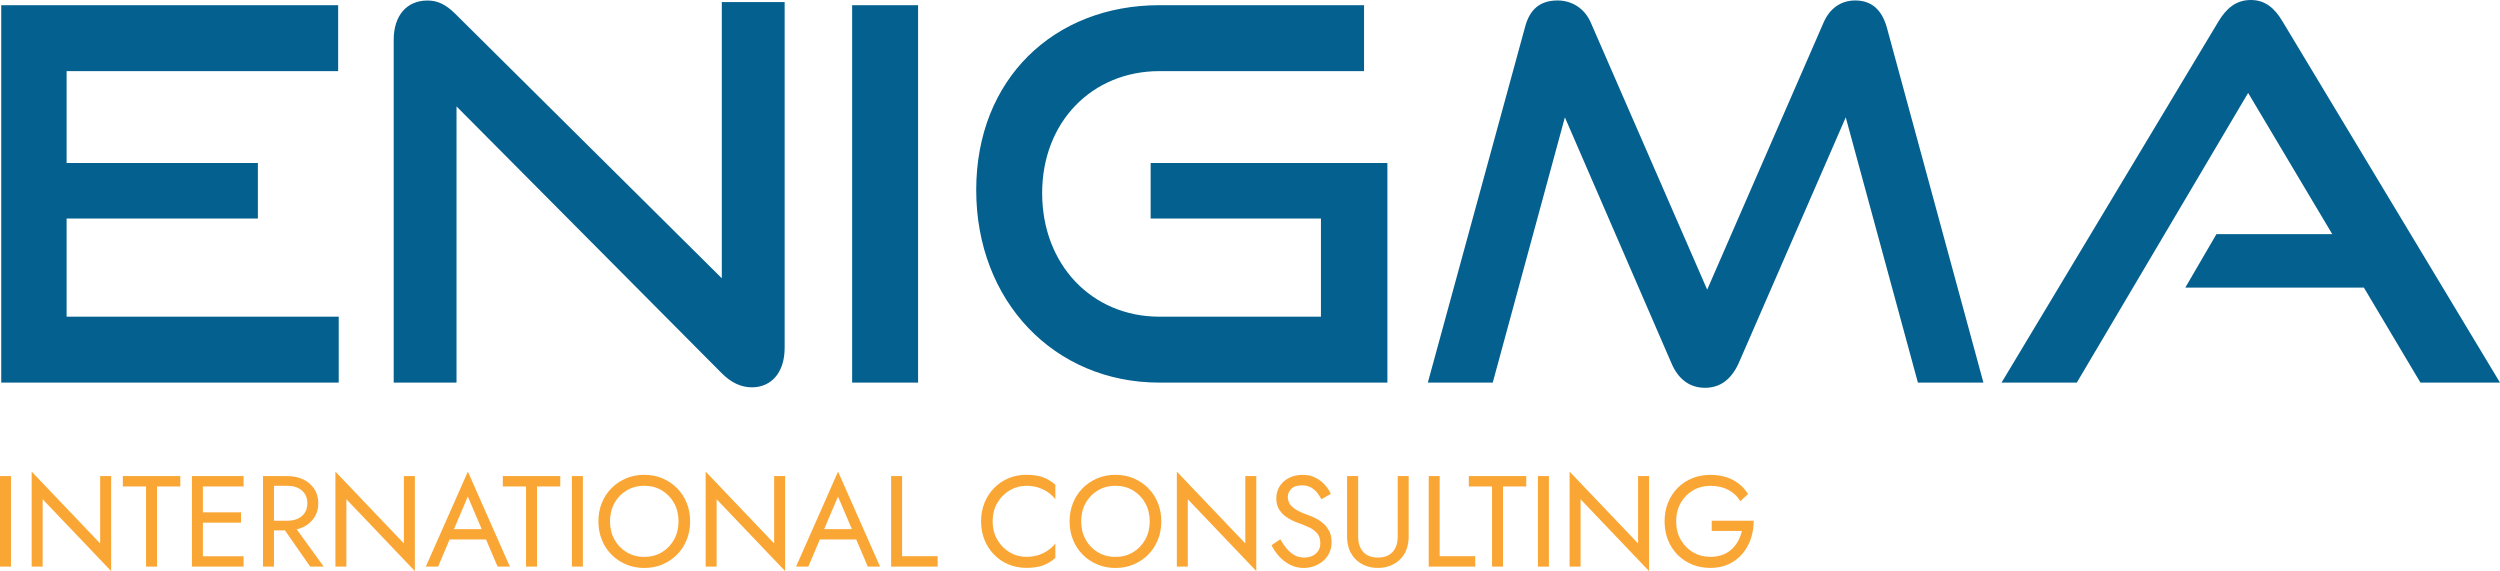
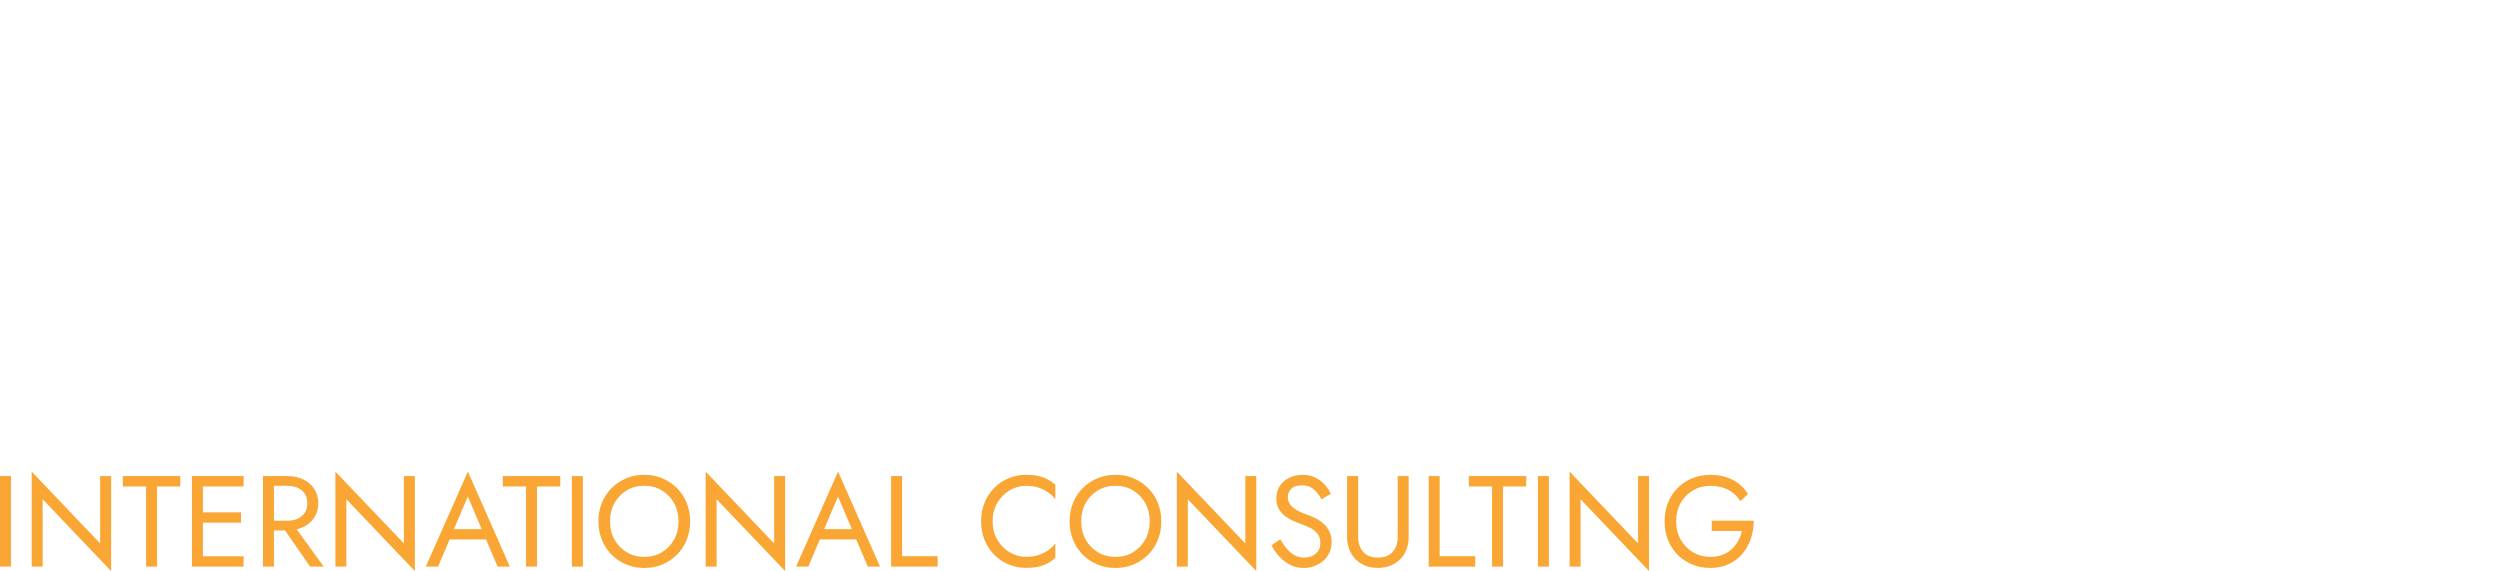
<svg xmlns="http://www.w3.org/2000/svg" id="Ebene_1" viewBox="0 0 482.99 110.34">
  <defs>
    <style>.cls-1{fill:#faa634;}.cls-1,.cls-2{stroke-width:0px;}.cls-2{fill:#04618f;}</style>
  </defs>
-   <path class="cls-2" d="M.24,73.92h65.2v-12.74H12.87v-18.96h36.95v-10.73H12.87V13.74h52.46V1H.24v72.92ZM151.59,67.2V.4h-12.14v53.36L88,2.71c-1.91-1.91-3.51-2.61-5.42-2.61-4.01,0-6.52,2.91-6.52,7.62v66.2h12.14V20.56l51.25,51.56c1.81,1.81,3.71,2.71,5.82,2.71,3.71,0,6.32-2.81,6.32-7.62M164.63,73.92h12.74V1h-12.74v72.92ZM224.01,73.92h44.03V31.49h-45.74v10.73h32.9v18.96h-31.19c-13.14,0-22.67-10.13-22.67-23.87s9.63-23.57,22.67-23.57h39.52V1h-39.52c-20.36,0-35.41,14.24-35.41,35.71s15.05,37.21,35.41,37.21M370.55,73.92h12.64l-18.66-68.61c-1-3.51-3.01-5.22-6.12-5.22-2.71,0-4.92,1.5-6.12,4.31l-22.47,51.56-22.47-51.56c-1.2-2.81-3.71-4.31-6.42-4.31-3.41,0-5.42,1.71-6.32,5.22l-18.76,68.61h12.54l13.94-51.25,20.56,47.44c1.3,3.11,3.51,4.81,6.52,4.81s5.12-1.71,6.52-4.81l20.66-47.44,13.94,51.25ZM482.99,73.92L440.96,4.11c-1.5-2.51-3.31-4.11-6.12-4.11s-4.71,1.6-6.22,4.11l-41.93,69.81h14.54l33.1-55.97,16.25,27.28h-22.37l-6.02,10.33h34.5l10.93,18.36h15.35Z" />
  <path class="cls-1" d="M330.7,100.6h8.11c0,1.22-.18,2.37-.55,3.46-.37,1.09-.91,2.06-1.62,2.91-.72.85-1.59,1.52-2.63,2.01-1.04.49-2.23.74-3.56.74s-2.44-.22-3.52-.66c-1.08-.44-2.02-1.07-2.82-1.87-.8-.81-1.42-1.76-1.86-2.86-.44-1.1-.66-2.3-.66-3.6s.22-2.5.66-3.6c.44-1.1,1.06-2.05,1.86-2.86.8-.81,1.74-1.43,2.82-1.87,1.08-.44,2.26-.66,3.52-.66,1.08,0,2.08.14,2.98.42.91.28,1.72.7,2.45,1.25.72.55,1.34,1.23,1.84,2.05l-1.5,1.37c-.55-.93-1.31-1.66-2.3-2.18-.98-.52-2.14-.79-3.47-.79-1.23,0-2.35.29-3.35.87-1,.58-1.79,1.39-2.38,2.41-.59,1.02-.89,2.22-.89,3.58s.3,2.54.89,3.57c.59,1.03,1.39,1.84,2.38,2.42,1,.58,2.11.87,3.35.87.87,0,1.64-.13,2.33-.39.69-.26,1.29-.62,1.79-1.09.5-.47.91-1,1.24-1.6s.56-1.24.71-1.92h-5.82v-2ZM318.59,91.98v18.35l-13.23-13.88v13.01h-2.12v-18.35l13.23,13.88v-13.01h2.12ZM299.24,109.46h-2.12v-17.48h2.12v17.48ZM283.76,91.98h11.11v2h-4.49v15.48h-2.12v-15.48h-4.49v-2ZM278.14,91.98v15.48h6.87v2h-8.99v-17.48h2.12ZM262.39,91.98v11.74c0,1.2.32,2.16.97,2.9.65.73,1.6,1.1,2.85,1.1s2.2-.37,2.85-1.1c.65-.73.97-1.7.97-2.9v-11.74h2.12v11.74c0,.87-.14,1.66-.41,2.4-.27.73-.67,1.37-1.2,1.9-.52.53-1.15.95-1.89,1.25-.73.3-1.55.45-2.45.45s-1.71-.15-2.45-.45c-.73-.3-1.36-.72-1.89-1.25-.52-.53-.92-1.17-1.2-1.9-.27-.73-.41-1.53-.41-2.4v-11.74h2.12ZM248.62,106.02c.44.53.94.95,1.49,1.25.55.3,1.17.45,1.87.45.93,0,1.68-.26,2.25-.77.57-.52.85-1.17.85-1.97s-.18-1.41-.55-1.87c-.37-.47-.85-.84-1.44-1.14-.59-.29-1.22-.55-1.89-.79-.43-.15-.92-.35-1.45-.59-.53-.24-1.04-.55-1.52-.92-.48-.37-.88-.84-1.19-1.39-.31-.55-.46-1.22-.46-2.02,0-.87.22-1.64.65-2.32.43-.68,1.03-1.22,1.8-1.61.77-.39,1.64-.59,2.62-.59s1.78.18,2.48.54c.71.36,1.31.82,1.81,1.37.5.56.89,1.14,1.17,1.76l-1.82,1.05c-.22-.43-.49-.86-.82-1.27-.33-.42-.74-.76-1.21-1.02-.47-.27-1.05-.4-1.74-.4-.95,0-1.64.23-2.07.69-.43.46-.65.97-.65,1.54,0,.48.12.93.37,1.34.25.41.67.79,1.26,1.15.59.36,1.39.71,2.41,1.06.47.17.96.38,1.47.65.52.27.99.6,1.44,1.01.44.41.8.9,1.09,1.47.28.57.42,1.26.42,2.06s-.15,1.46-.44,2.07c-.29.62-.69,1.14-1.2,1.57-.51.43-1.08.77-1.72,1-.64.23-1.31.35-2.01.35-.95,0-1.83-.2-2.63-.61-.81-.41-1.51-.95-2.12-1.62-.61-.67-1.1-1.39-1.49-2.16l1.7-1.15c.4.7.82,1.31,1.26,1.85M242.71,91.98v18.35l-13.23-13.88v13.01h-2.12v-18.35l13.23,13.88v-13.01h2.12ZM207.3,97.17c.44-1.09,1.06-2.04,1.86-2.85.8-.81,1.74-1.44,2.82-1.9,1.08-.46,2.26-.69,3.52-.69s2.46.23,3.53.69c1.07.46,2.01,1.09,2.81,1.9.8.81,1.42,1.76,1.86,2.85.44,1.09.66,2.28.66,3.56s-.22,2.45-.66,3.55c-.44,1.1-1.06,2.05-1.86,2.86-.8.81-1.73,1.44-2.81,1.9-1.07.46-2.25.69-3.53.69s-2.44-.23-3.52-.69c-1.08-.46-2.02-1.09-2.82-1.9-.8-.81-1.42-1.76-1.86-2.86-.44-1.1-.66-2.28-.66-3.55s.22-2.47.66-3.56M209.74,104.24c.57,1.03,1.36,1.85,2.36,2.45,1,.6,2.13.9,3.4.9s2.42-.3,3.41-.9c.99-.6,1.77-1.41,2.35-2.45.57-1.03.86-2.21.86-3.52s-.29-2.49-.86-3.52c-.57-1.03-1.36-1.85-2.35-2.45-.99-.6-2.13-.9-3.41-.9s-2.4.3-3.4.9c-1,.6-1.79,1.41-2.36,2.45-.57,1.03-.86,2.21-.86,3.52s.29,2.49.86,3.52M192.69,104.29c.61,1.03,1.4,1.84,2.38,2.42.98.58,2.05.87,3.2.87.83,0,1.59-.11,2.28-.32.69-.22,1.32-.52,1.89-.91.57-.39,1.05-.84,1.45-1.36v2.8c-.73.65-1.53,1.13-2.4,1.45-.87.32-1.94.47-3.22.47-1.21,0-2.35-.22-3.41-.66-1.06-.44-1.99-1.07-2.78-1.87-.8-.81-1.42-1.76-1.87-2.86-.45-1.1-.67-2.3-.67-3.6s.22-2.5.67-3.6c.45-1.1,1.07-2.05,1.87-2.86.8-.81,1.73-1.43,2.78-1.87,1.06-.44,2.19-.66,3.41-.66,1.28,0,2.36.16,3.22.47.87.32,1.66.8,2.4,1.45v2.8c-.4-.52-.88-.97-1.45-1.36-.57-.39-1.19-.69-1.89-.91-.69-.22-1.45-.32-2.28-.32-1.15,0-2.21.29-3.2.87-.98.58-1.78,1.39-2.38,2.41-.61,1.02-.91,2.22-.91,3.58s.3,2.54.91,3.57M174.28,91.98v15.48h6.87v2h-8.99v-17.48h2.12ZM158.97,102.87l-.2.45-2.6,6.14h-2.37l8.11-18.35,8.11,18.35h-2.37l-2.55-5.99-.2-.5-3-7.04-2.95,6.94ZM158.1,102.22h7.74l.75,2h-9.24l.75-2ZM151.68,91.98v18.35l-13.23-13.88v13.01h-2.12v-18.35l13.23,13.88v-13.01h2.12ZM116.27,97.17c.44-1.09,1.06-2.04,1.86-2.85.8-.81,1.74-1.44,2.82-1.9,1.08-.46,2.26-.69,3.52-.69s2.46.23,3.53.69c1.07.46,2.01,1.09,2.81,1.9.8.81,1.42,1.76,1.86,2.85.44,1.09.66,2.28.66,3.56s-.22,2.45-.66,3.55c-.44,1.1-1.06,2.05-1.86,2.86-.8.81-1.74,1.44-2.81,1.9-1.07.46-2.25.69-3.53.69s-2.44-.23-3.52-.69c-1.08-.46-2.02-1.09-2.82-1.9-.8-.81-1.42-1.76-1.86-2.86-.44-1.1-.66-2.28-.66-3.55s.22-2.47.66-3.56M118.71,104.24c.57,1.03,1.36,1.85,2.36,2.45,1,.6,2.13.9,3.4.9s2.42-.3,3.41-.9c.99-.6,1.77-1.41,2.35-2.45.57-1.03.86-2.21.86-3.52s-.29-2.49-.86-3.52c-.57-1.03-1.36-1.85-2.35-2.45-.99-.6-2.13-.9-3.41-.9s-2.4.3-3.4.9-1.79,1.41-2.36,2.45c-.57,1.03-.86,2.21-.86,3.52s.29,2.49.86,3.52M112.61,109.46h-2.12v-17.48h2.12v17.48ZM97.13,91.98h11.11v2h-4.49v15.48h-2.12v-15.48h-4.49v-2ZM87.44,102.87l-.2.45-2.6,6.14h-2.37l8.12-18.35,8.11,18.35h-2.37l-2.55-5.99-.2-.5-3-7.04-2.95,6.94ZM86.57,102.22h7.74l.75,2h-9.24l.75-2ZM80.15,91.98v18.35l-13.23-13.88v13.01h-2.12v-18.35l13.23,13.88v-13.01h2.12ZM51.98,91.98h3.57c1.13,0,2.14.21,3.03.64.89.42,1.6,1.03,2.12,1.81.52.78.79,1.71.79,2.8s-.26,1.99-.79,2.78-1.23,1.4-2.12,1.82c-.89.42-1.9.64-3.03.64h-3.57v-1.87h3.57c.75,0,1.41-.13,1.99-.4.57-.27,1.02-.65,1.35-1.15.32-.5.49-1.11.49-1.82s-.16-1.32-.49-1.82-.77-.88-1.35-1.15c-.57-.27-1.24-.4-1.99-.4h-3.57v-1.87ZM52.93,109.46h-2.12v-17.48h2.12v17.48ZM56.3,100.85l6.24,8.61h-2.62l-5.99-8.61h2.37ZM39.2,109.46h-2.12v-17.48h2.12v17.48ZM38.25,98.98h8.31v2h-8.31v-2ZM38.25,91.98h8.81v2h-8.81v-2ZM38.25,107.47h8.81v2h-8.81v-2ZM23.72,91.98h11.11v2h-4.49v15.48h-2.12v-15.48h-4.49v-2ZM21.47,91.98v18.35l-13.23-13.88v13.01h-2.12v-18.35l13.23,13.88v-13.01h2.12ZM2.12,109.46H0v-17.48h2.12v17.48Z" />
</svg>